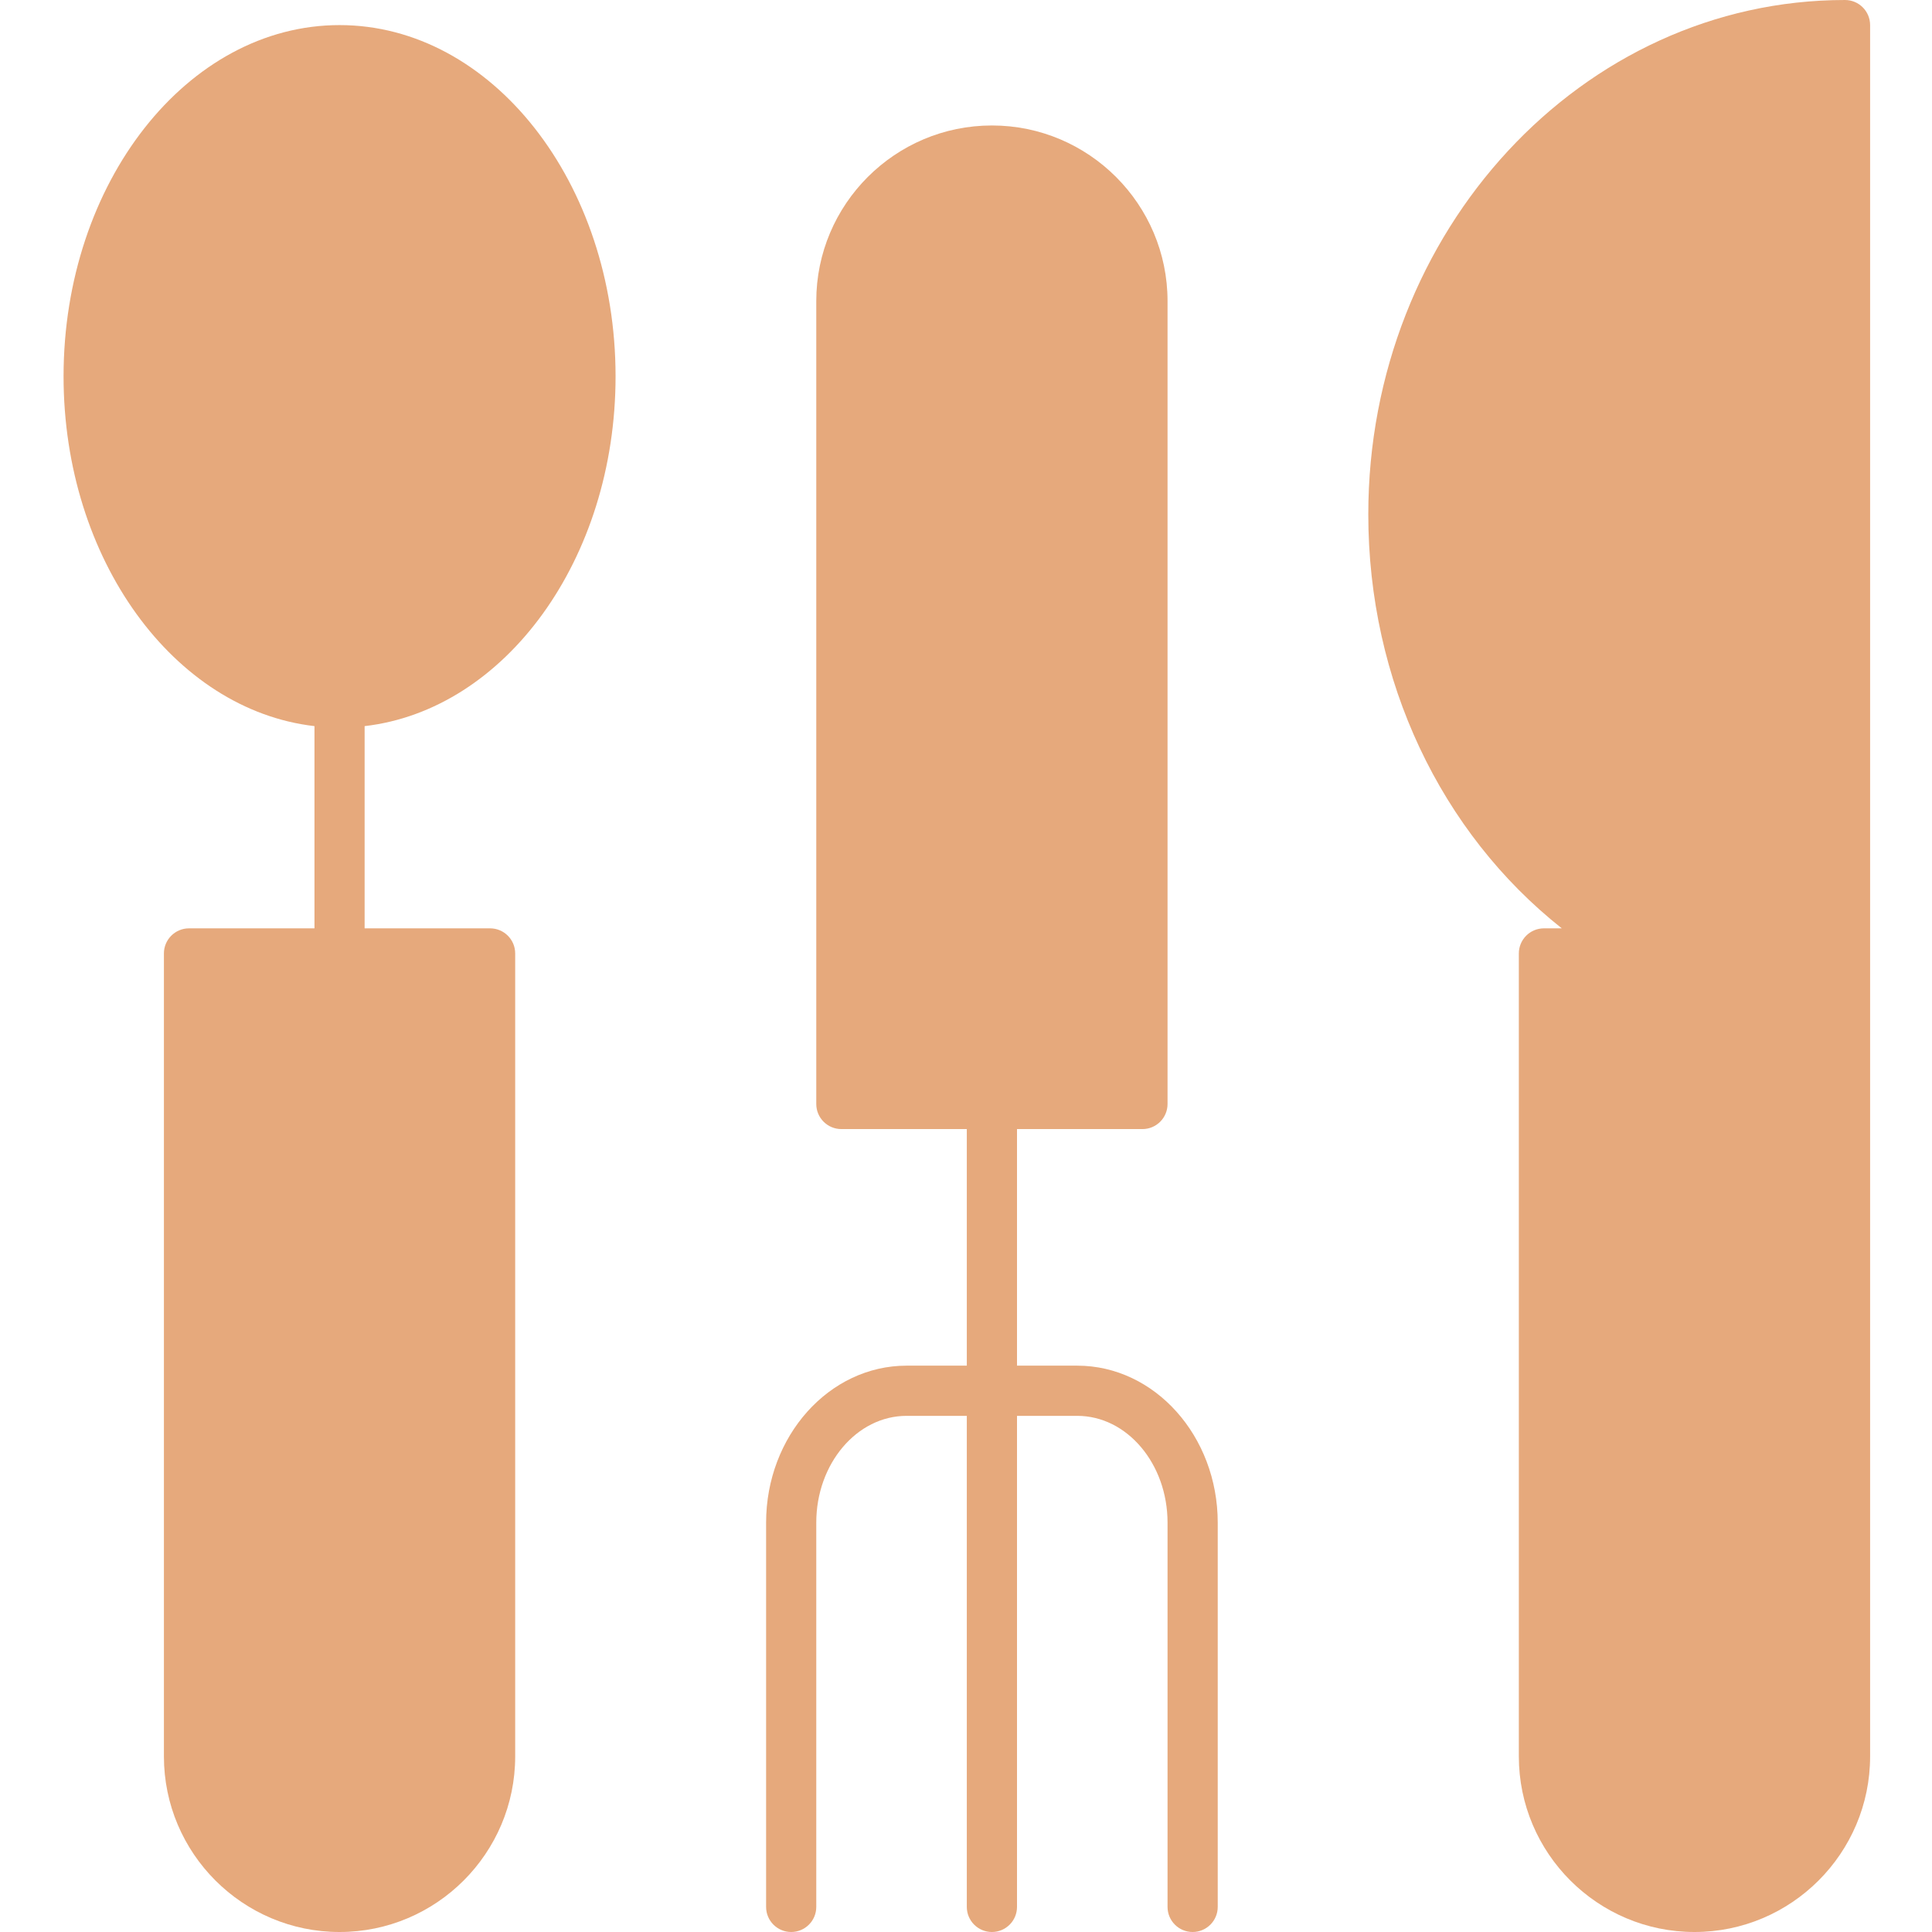
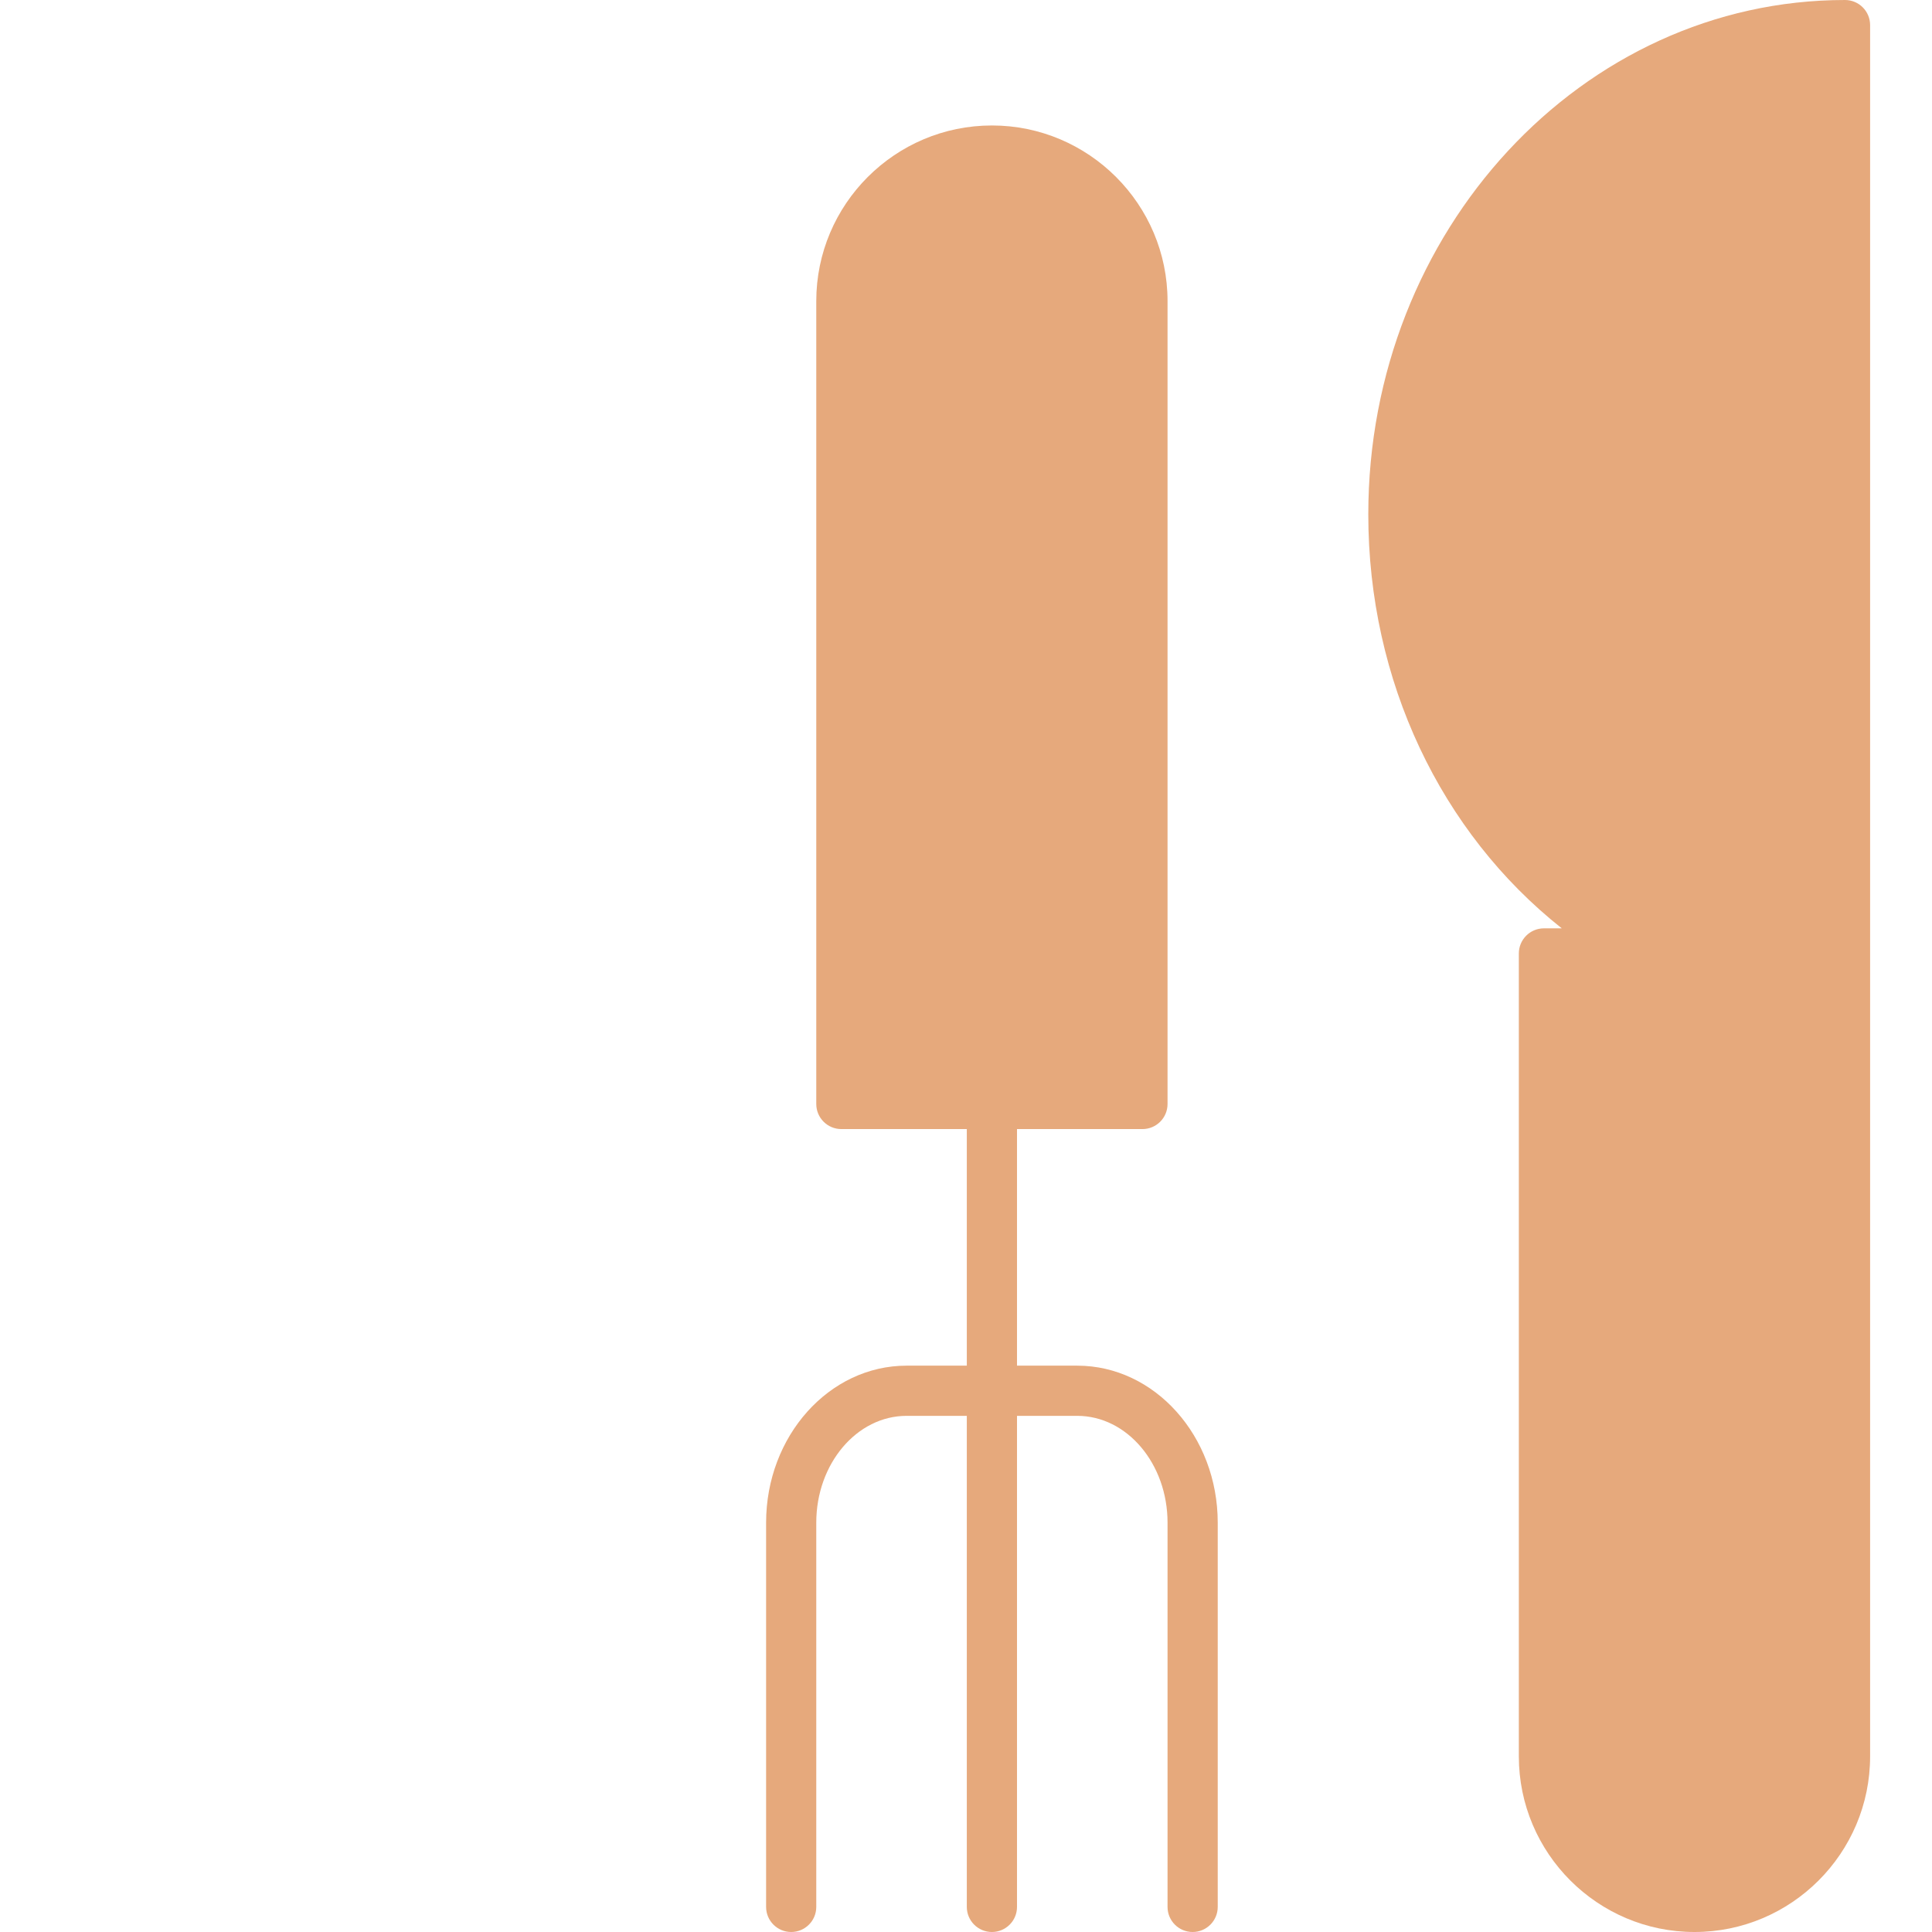
<svg xmlns="http://www.w3.org/2000/svg" width="88" height="88" viewBox="0 0 88 88" fill="none">
-   <path d="M28.038 17.142C28.038 8.321 22.398 1.143 15.466 1.143C8.534 1.143 2.895 8.321 2.895 17.142C2.895 25.475 7.925 32.336 14.324 33.074V42.285H8.609C7.978 42.285 7.466 42.797 7.466 43.428V80C7.466 84.411 11.055 88 15.466 88C19.877 88 23.466 84.411 23.466 80V43.428C23.466 42.797 22.955 42.285 22.323 42.285H16.608V33.074C23.007 32.336 28.038 25.475 28.038 17.142Z" fill="#E6A97C" />
  <path d="M49.066 62.204H46.323V51.428H52.037C52.668 51.428 53.18 50.917 53.18 50.286V13.715C53.18 9.304 49.591 5.715 45.18 5.715C40.769 5.715 37.18 9.304 37.18 13.715V50.286C37.18 50.917 37.692 51.428 38.323 51.428H44.037V62.204H41.294C37.765 62.204 34.895 65.412 34.895 69.355V86.858C34.895 87.488 35.406 88 36.038 88C36.668 88 37.18 87.488 37.18 86.858V69.355C37.18 66.673 39.026 64.49 41.294 64.49H44.037V86.858C44.037 87.488 44.549 88 45.18 88C45.812 88 46.323 87.488 46.323 86.858V64.49H49.066C51.335 64.49 53.18 66.673 53.18 69.355V86.858C53.18 87.488 53.691 88 54.323 88C54.954 88 55.466 87.488 55.466 86.858V69.355C55.466 65.412 52.595 62.204 49.066 62.204Z" fill="#E6A97C" />
  <path d="M84.038 0C72.065 0 62.324 10.51 62.324 23.428C62.324 31.003 65.623 37.918 71.137 42.285H70.323C69.693 42.285 69.181 42.797 69.181 43.428V80C69.181 84.411 72.77 88 77.181 88C81.592 88 85.181 84.411 85.181 80V1.143C85.181 0.512 84.669 0 84.038 0Z" fill="#E6A97C" />
</svg>